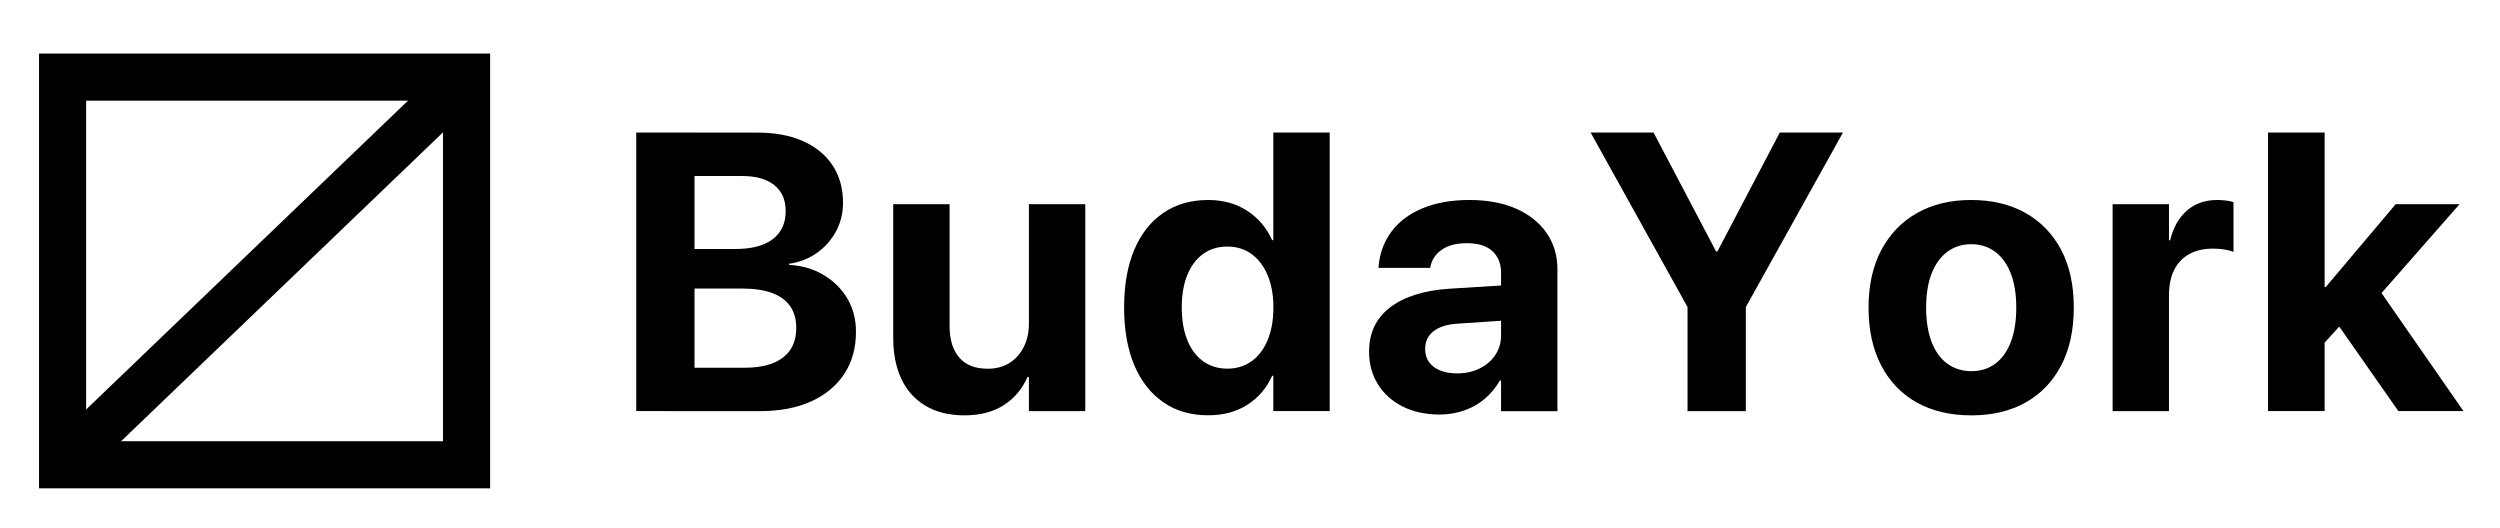
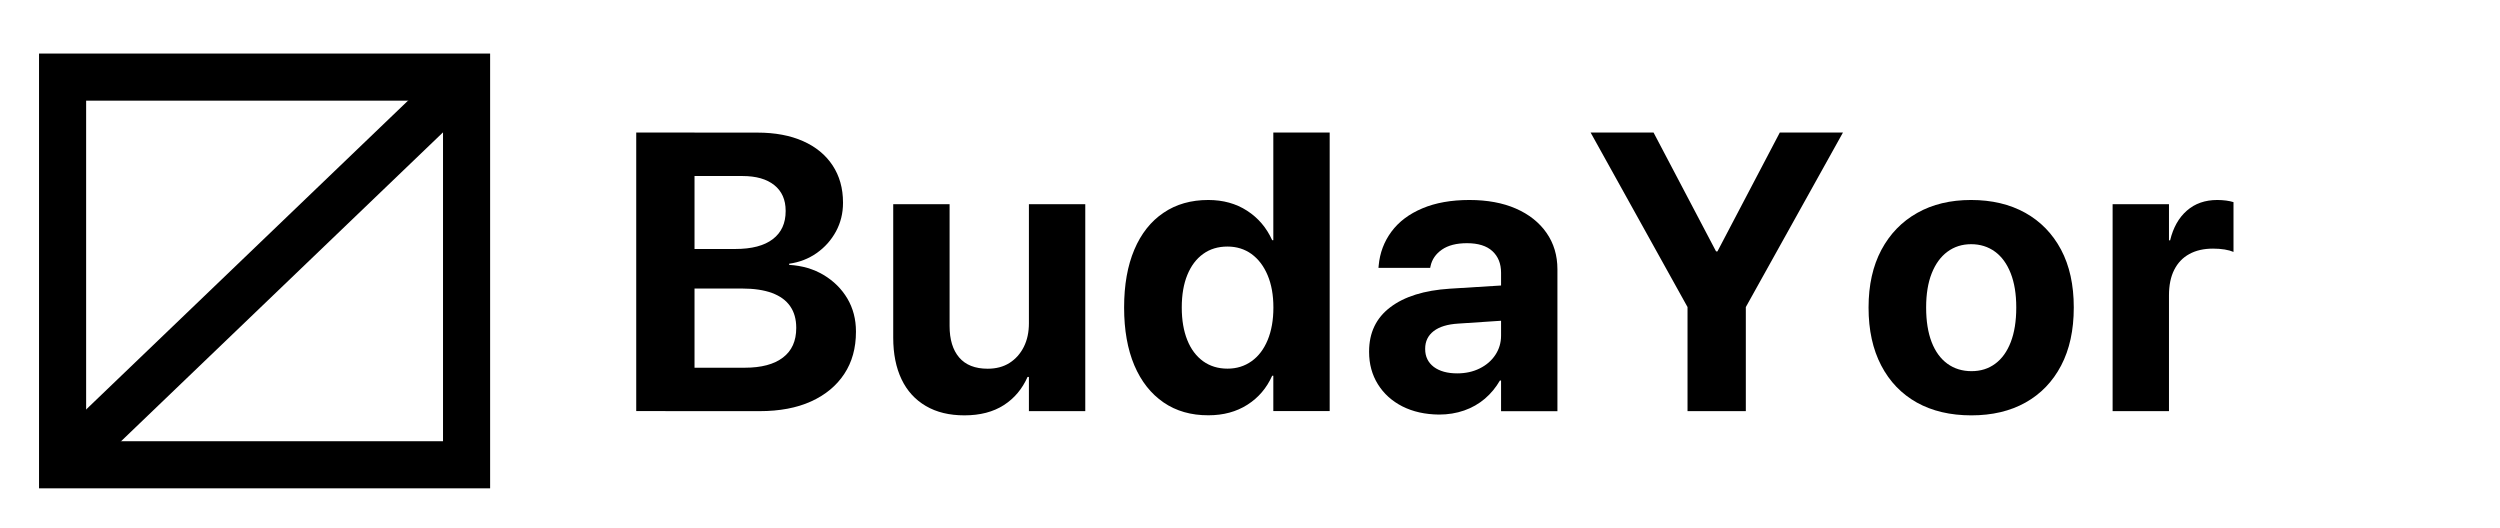
<svg xmlns="http://www.w3.org/2000/svg" version="1.1" id="Layer_1" x="0px" y="0px" viewBox="0 0 349.52 73.88" style="enable-background:new 0 0 349.52 73.88;" xml:space="preserve">
  <style type="text/css">
	.st0{fill:none;stroke:#545554;stroke-width:6;stroke-miterlimit:10;}
	.st1{fill:none;stroke:#545554;stroke-width:5;stroke-miterlimit:10;}
	.st2{fill:none;stroke:#545554;stroke-width:4;stroke-miterlimit:10;}
	.st3{fill:none;stroke:#545554;stroke-width:6.585;stroke-miterlimit:10;}
	.st4{fill:none;stroke:#545554;stroke-width:13.951;stroke-miterlimit:10;}
	.st5{fill:none;stroke:#000000;stroke-width:6.585;stroke-miterlimit:10;}
	.st6{fill:#FFFFFF;}
	.st7{fill:none;stroke:#FFFFFF;stroke-width:6.585;stroke-miterlimit:10;}
</style>
  <g>
    <g>
      <path d="M88.95,18.53h8.15v38.94h-8.15V18.53z M93.03,51.41h11.09c2.32,0,4.1-0.47,5.34-1.42c1.24-0.94,1.86-2.32,1.86-4.12v-0.05    c0-1.19-0.28-2.19-0.85-3.01c-0.57-0.82-1.41-1.43-2.54-1.85c-1.12-0.41-2.51-0.62-4.17-0.62H93.03v-5.53h9.77    c2.3,0,4.05-0.46,5.25-1.38c1.2-0.92,1.79-2.22,1.79-3.91v-0.05c0-1.55-0.53-2.74-1.59-3.59s-2.55-1.27-4.45-1.27H93.03v-6.07    h12.87c2.46,0,4.59,0.4,6.37,1.19c1.78,0.79,3.16,1.92,4.13,3.39c0.97,1.47,1.46,3.2,1.46,5.2v0.05c0,1.44-0.33,2.77-0.98,3.98    c-0.66,1.21-1.55,2.22-2.69,3.02c-1.13,0.8-2.42,1.3-3.86,1.5v0.16c1.82,0.11,3.43,0.58,4.83,1.42c1.4,0.84,2.5,1.93,3.31,3.29    c0.8,1.36,1.2,2.89,1.2,4.6v0.05c0,2.27-0.54,4.23-1.63,5.88c-1.09,1.66-2.64,2.94-4.64,3.85c-2.01,0.91-4.4,1.36-7.19,1.36H93.03    V51.41z" />
      <path d="M129.44,56.76c-1.49-0.87-2.63-2.12-3.4-3.74c-0.77-1.62-1.16-3.55-1.16-5.8V28.55h7.88v17.03c0,1.89,0.45,3.36,1.34,4.4    c0.89,1.04,2.22,1.57,3.98,1.57c1.19,0,2.21-0.27,3.06-0.81c0.85-0.54,1.52-1.29,2-2.25c0.48-0.96,0.71-2.06,0.71-3.31V28.55h7.88    v28.93h-7.88V52.7h-0.19c-0.74,1.67-1.84,2.99-3.32,3.94c-1.48,0.95-3.31,1.43-5.51,1.43C132.73,58.07,130.94,57.64,129.44,56.76z    " />
      <path d="M162.67,56.26c-1.76-1.21-3.12-2.93-4.08-5.18c-0.95-2.25-1.43-4.94-1.43-8.07v-0.03c0-3.15,0.48-5.84,1.43-8.08    c0.95-2.24,2.31-3.96,4.08-5.15c1.76-1.2,3.85-1.79,6.26-1.79c2.07,0,3.88,0.5,5.42,1.5c1.55,1,2.72,2.37,3.51,4.12h0.16V18.53    h7.88v38.94h-7.88v-4.94h-0.16c-0.77,1.73-1.93,3.08-3.47,4.06c-1.54,0.98-3.35,1.47-5.44,1.47    C166.53,58.07,164.43,57.47,162.67,56.26z M174.98,50.5c0.97-0.69,1.72-1.68,2.25-2.96c0.53-1.28,0.8-2.79,0.8-4.53v-0.03    c0-1.73-0.27-3.23-0.81-4.51c-0.54-1.28-1.29-2.26-2.25-2.96c-0.96-0.69-2.08-1.04-3.36-1.04c-1.31,0-2.45,0.34-3.4,1.03    c-0.95,0.68-1.69,1.66-2.21,2.93c-0.52,1.27-0.78,2.78-0.78,4.55v0.03c0,1.75,0.26,3.26,0.77,4.53c0.51,1.28,1.25,2.26,2.21,2.96    c0.96,0.69,2.1,1.04,3.41,1.04C172.88,51.54,174,51.2,174.98,50.5z" />
      <path d="M196.07,56.82c-1.47-0.75-2.61-1.78-3.43-3.1c-0.82-1.32-1.23-2.83-1.23-4.52v-0.05c0-2.63,0.98-4.69,2.96-6.19    c1.97-1.5,4.75-2.37,8.33-2.6l11.28-0.7v4.91l-10.09,0.67c-1.51,0.09-2.66,0.44-3.45,1.05c-0.79,0.61-1.19,1.43-1.19,2.46v0.05    c0,1.06,0.41,1.89,1.21,2.5c0.81,0.6,1.9,0.9,3.27,0.9c1.17,0,2.22-0.23,3.14-0.69c0.93-0.46,1.66-1.09,2.19-1.89    c0.53-0.8,0.8-1.7,0.8-2.69v-8.8c0-1.28-0.41-2.28-1.21-3.02S206.65,34,205.1,34c-1.48,0-2.64,0.3-3.51,0.9    c-0.86,0.6-1.39,1.37-1.59,2.31l-0.05,0.24h-7.23l0.03-0.32c0.16-1.78,0.76-3.36,1.79-4.75c1.03-1.39,2.47-2.47,4.32-3.25    c1.84-0.78,4.04-1.17,6.57-1.17c2.5,0,4.67,0.4,6.5,1.2c1.83,0.8,3.26,1.93,4.28,3.39s1.53,3.16,1.53,5.1v19.84h-7.88v-4.29h-0.16    c-0.56,0.97-1.26,1.82-2.1,2.54c-0.85,0.72-1.81,1.27-2.9,1.65c-1.09,0.38-2.26,0.57-3.52,0.57    C199.24,57.94,197.54,57.56,196.07,56.82z" />
      <path d="M235.93,42.93l-13.55-24.4h8.8l8.74,16.62h0.19l8.72-16.62h8.83l-13.58,24.4v14.55h-8.15V42.93z" />
      <path d="M267.99,56.28c-2.14-1.2-3.8-2.92-4.98-5.18c-1.18-2.26-1.77-4.95-1.77-8.08v-0.05c0-3.11,0.6-5.79,1.79-8.03    c1.2-2.24,2.86-3.96,5.01-5.17c2.14-1.21,4.65-1.81,7.53-1.81c2.9,0,5.42,0.6,7.57,1.79c2.15,1.2,3.82,2.92,5.01,5.15    c1.19,2.24,1.78,4.93,1.78,8.06v0.05c0,3.15-0.59,5.85-1.77,8.1c-1.18,2.25-2.84,3.97-4.98,5.17c-2.14,1.2-4.67,1.79-7.58,1.79    C272.67,58.07,270.13,57.47,267.99,56.28z M278.95,50.85c0.94-0.69,1.66-1.7,2.17-3.02c0.51-1.32,0.77-2.93,0.77-4.82v-0.05    c0-1.85-0.26-3.44-0.78-4.76c-0.52-1.32-1.25-2.33-2.2-3.02c-0.95-0.69-2.06-1.04-3.33-1.04c-1.26,0-2.36,0.35-3.31,1.05    s-1.68,1.71-2.2,3.02c-0.52,1.31-0.78,2.9-0.78,4.75v0.05c0,1.89,0.26,3.5,0.77,4.82c0.51,1.32,1.25,2.33,2.2,3.02    c0.95,0.69,2.08,1.04,3.37,1.04C276.91,51.89,278.01,51.55,278.95,50.85z" />
      <path d="M295.36,28.55h7.88v5.05h0.16c0.43-1.78,1.21-3.17,2.35-4.16c1.13-0.99,2.55-1.48,4.24-1.48c0.43,0,0.85,0.03,1.24,0.08    c0.4,0.05,0.74,0.13,1.03,0.22v6.96c-0.32-0.14-0.74-0.26-1.24-0.34s-1.04-0.12-1.62-0.12c-1.29,0-2.4,0.25-3.32,0.76    c-0.92,0.5-1.62,1.24-2.11,2.21c-0.49,0.97-0.73,2.16-0.73,3.56v16.19h-7.88V28.55z" />
-       <path d="M317.09,18.53H325v38.94h-7.91V18.53z M324.03,40.13h1.13l9.77-11.58h8.93l-13.36,15.22h-1.75l-4.72,5.21V40.13z     M326.38,44.71l4.99-6.02l13.04,18.78h-9.1L326.38,44.71z" />
    </g>
  </g>
  <g>
    <rect x="8.75" y="10.78" class="st5" width="56.48" height="54.2" />
    <g>
      <line class="st5" x1="8.75" y1="64.97" x2="65.23" y2="10.78" />
    </g>
  </g>
</svg>